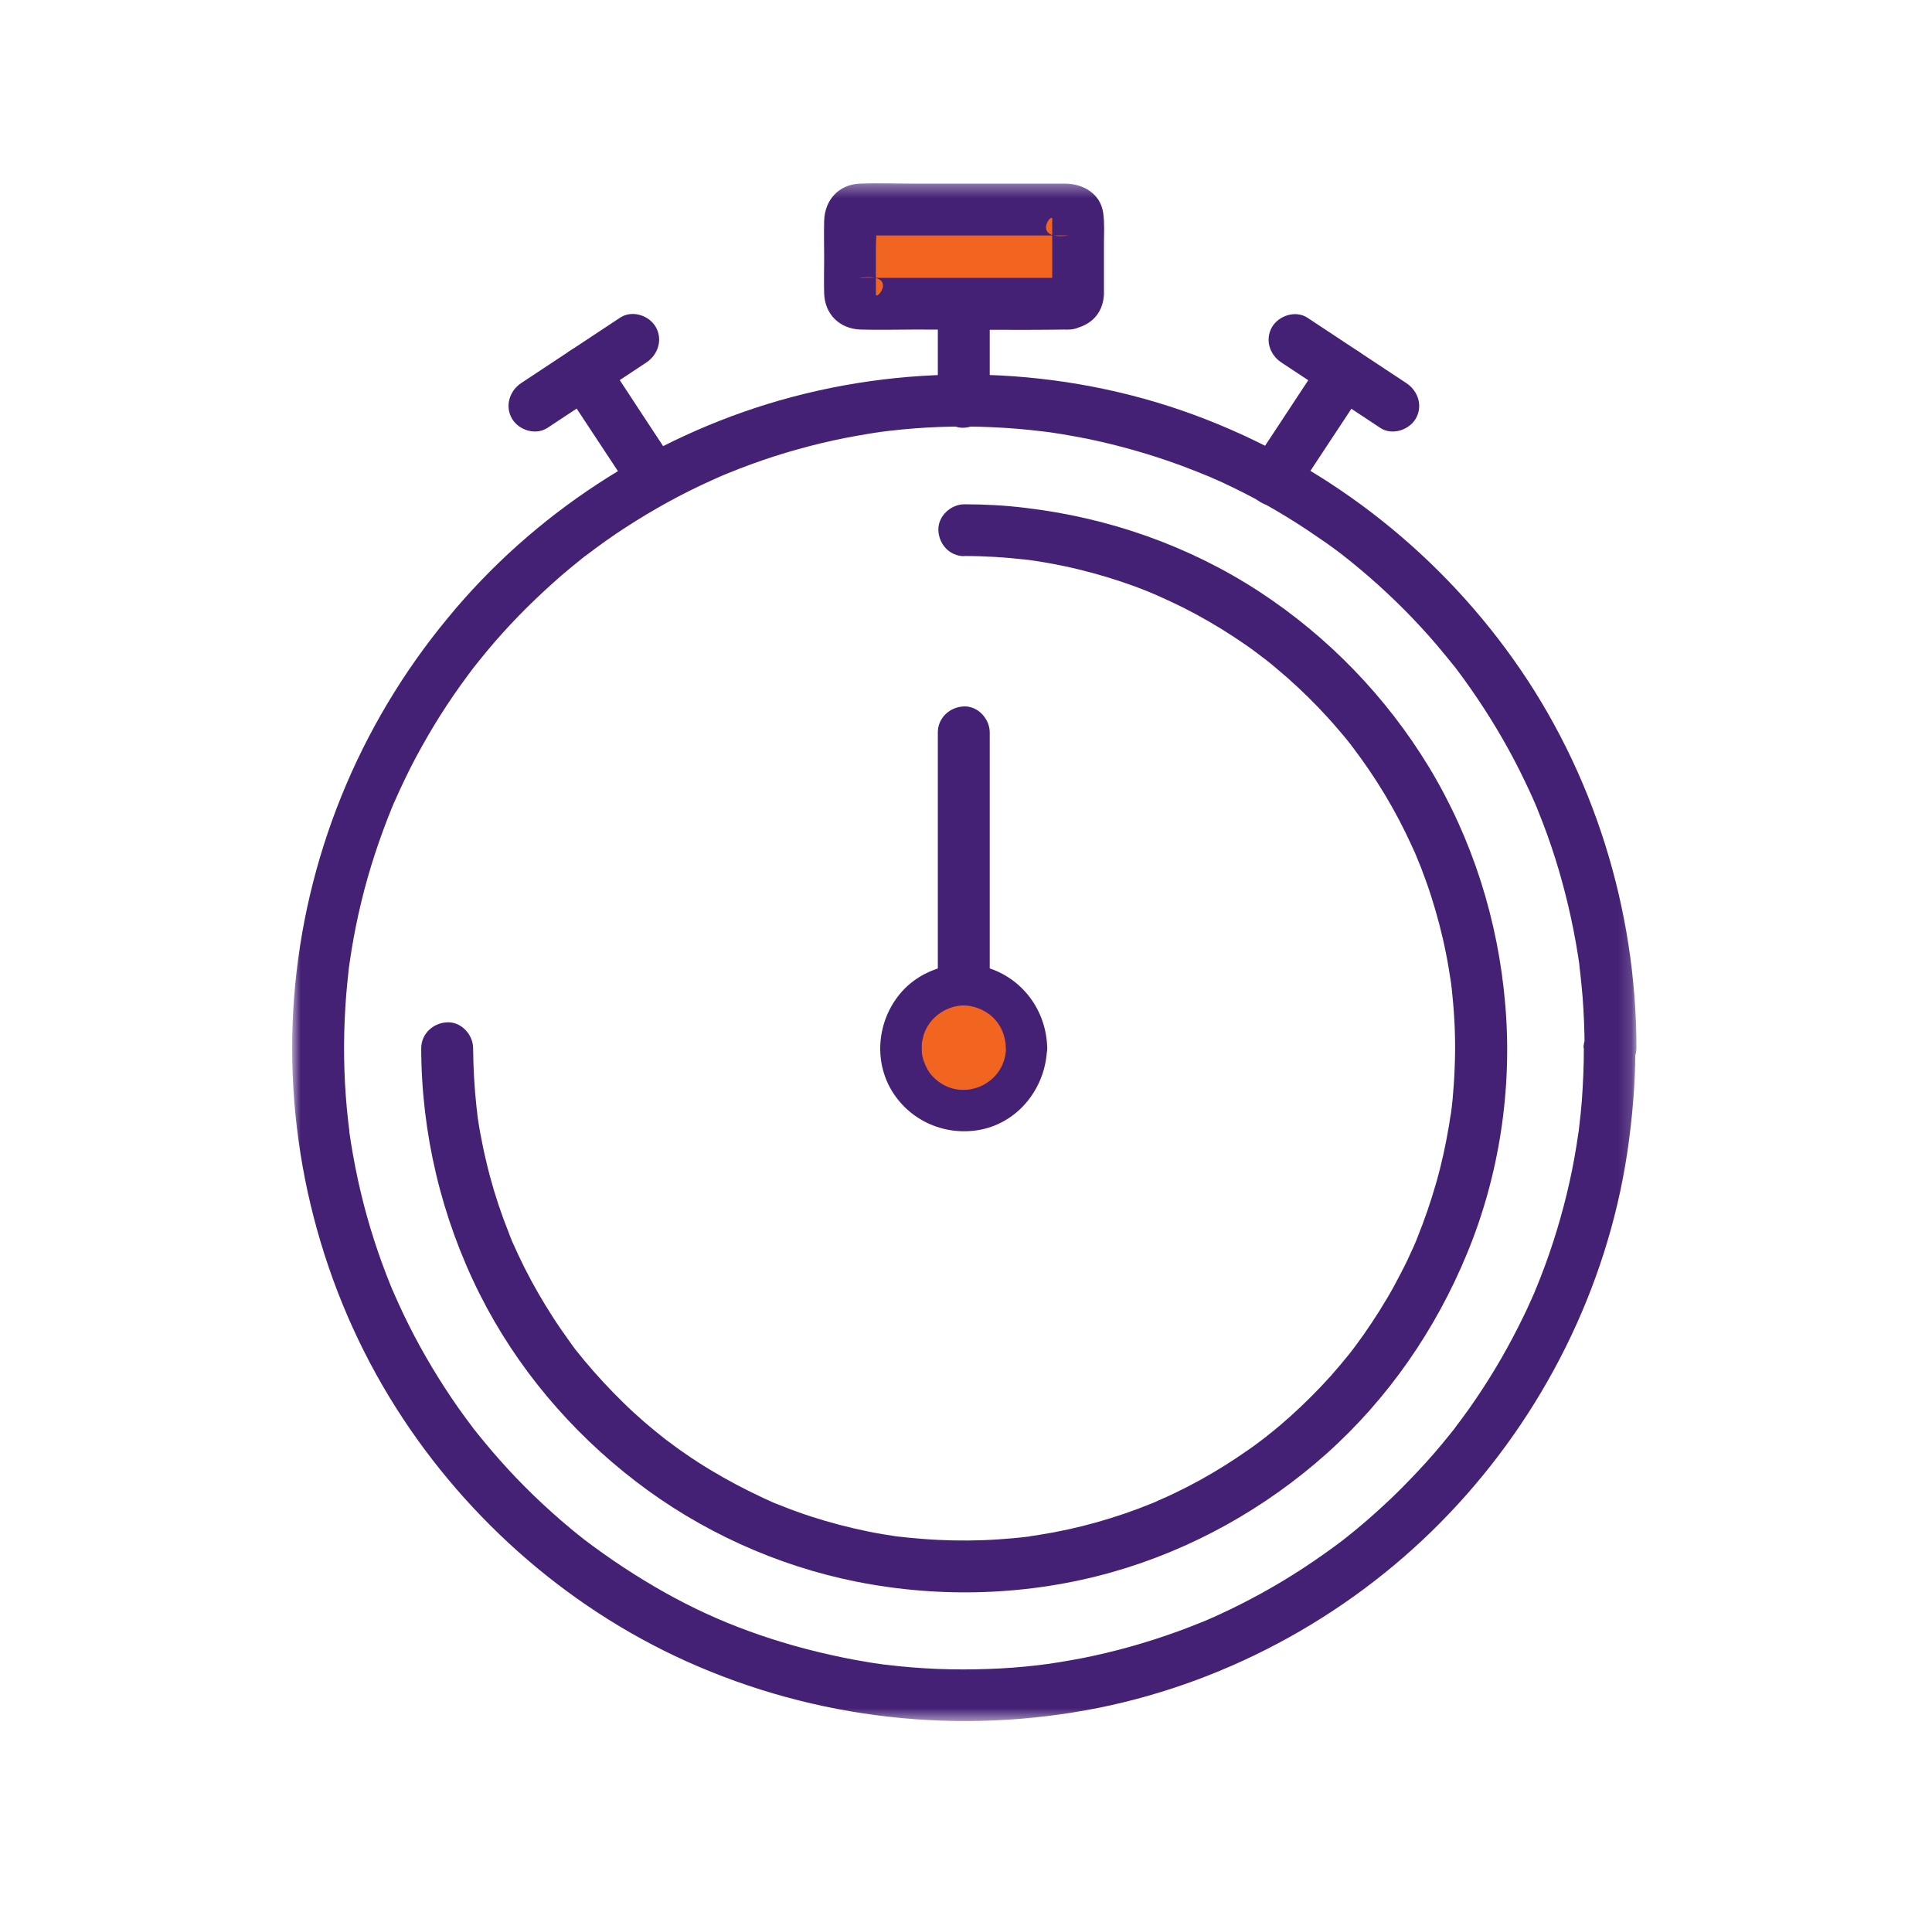
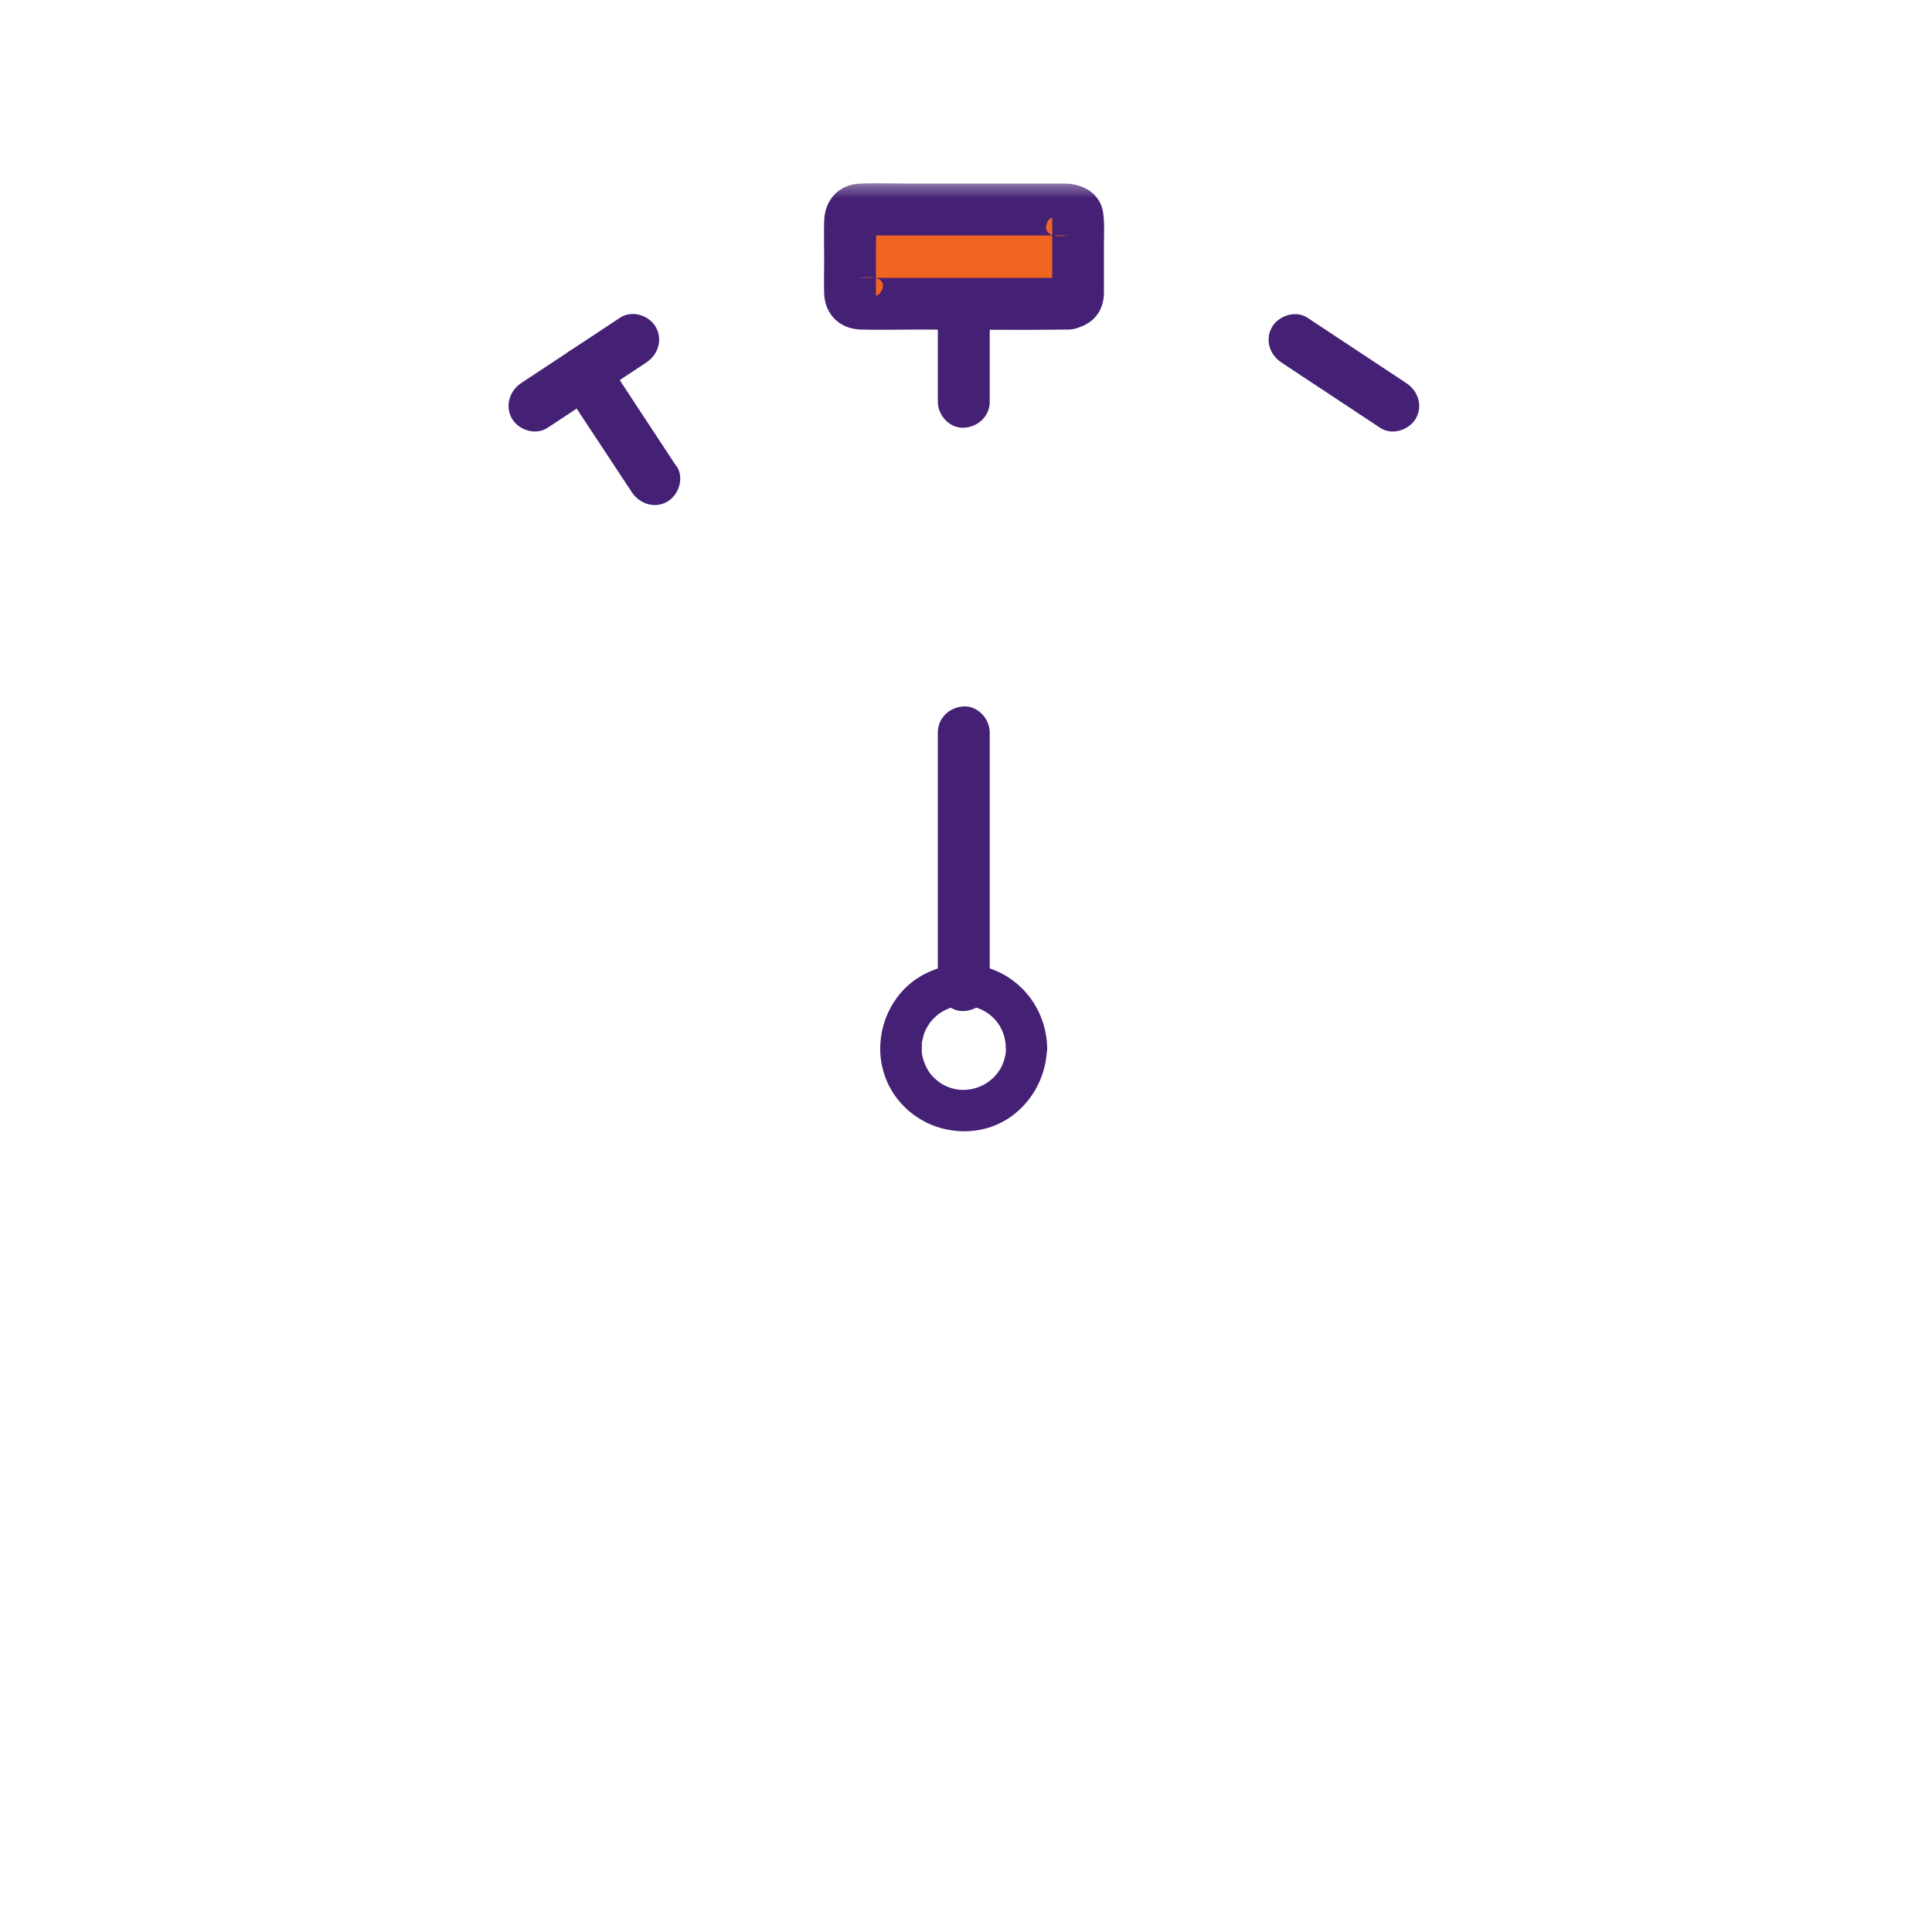
<svg xmlns="http://www.w3.org/2000/svg" width="151" height="150" viewBox="0 0 151 150" fill="none">
  <mask id="mask0_2856_4179" style="mask-type:luminance" maskUnits="userSpaceOnUse" x="22" y="14" width="106" height="121">
    <path d="M127.833 14.333H22.833V134.5H127.833V14.333Z" fill="white" />
  </mask>
  <g mask="url(#mask0_2856_4179)">
-     <path d="M75.341 43.452C76.95 43.452 78.544 43.55 80.125 43.732C80.209 43.732 80.699 43.802 80.503 43.774C80.307 43.746 80.797 43.816 80.881 43.83C81.273 43.886 81.678 43.956 82.07 44.026C82.826 44.165 83.567 44.319 84.309 44.501C85.806 44.864 87.289 45.312 88.73 45.843C89.066 45.969 89.401 46.094 89.737 46.234C89.905 46.304 90.073 46.374 90.241 46.444C90.269 46.444 90.534 46.57 90.325 46.486C90.115 46.402 90.465 46.542 90.493 46.556C91.178 46.863 91.85 47.171 92.521 47.506C93.864 48.191 95.179 48.946 96.453 49.785C97.068 50.19 97.684 50.61 98.271 51.057C98.411 51.169 98.551 51.267 98.691 51.379C98.999 51.602 98.537 51.253 98.845 51.49C99.153 51.728 99.447 51.966 99.74 52.218C100.902 53.182 101.993 54.203 103.042 55.293C103.546 55.824 104.049 56.369 104.525 56.928C104.763 57.194 104.987 57.474 105.211 57.739C105.323 57.879 105.435 58.019 105.546 58.159C105.616 58.257 105.938 58.676 105.714 58.382C107.533 60.773 109.086 63.345 110.331 66.085C110.401 66.253 110.485 66.406 110.555 66.574C110.583 66.644 110.779 67.078 110.695 66.91C110.625 66.742 110.807 67.175 110.835 67.245C110.919 67.441 110.989 67.637 111.073 67.832C111.353 68.559 111.618 69.3 111.856 70.041C112.318 71.495 112.71 72.963 113.004 74.459C113.157 75.213 113.283 75.968 113.395 76.737C113.437 76.975 113.395 76.695 113.395 76.653C113.395 76.751 113.423 76.835 113.423 76.933C113.451 77.157 113.479 77.366 113.493 77.576C113.535 77.981 113.577 78.387 113.605 78.792C113.731 80.372 113.759 81.952 113.689 83.531C113.661 84.314 113.605 85.097 113.535 85.88C113.493 86.285 113.451 86.691 113.395 87.082C113.367 87.32 113.395 87.04 113.395 86.998C113.395 87.096 113.367 87.18 113.353 87.278C113.325 87.487 113.283 87.711 113.255 87.921C113.004 89.43 112.682 90.926 112.262 92.394C111.842 93.876 111.339 95.33 110.765 96.756C110.737 96.84 110.695 96.924 110.667 97.007C110.667 96.979 110.793 96.728 110.695 96.938C110.625 97.105 110.555 97.273 110.485 97.427C110.331 97.776 110.163 98.14 109.996 98.489C109.674 99.16 109.324 99.817 108.974 100.474C108.247 101.802 107.435 103.074 106.568 104.319C106.358 104.612 106.148 104.892 105.938 105.185C105.868 105.283 105.616 105.605 105.826 105.339C105.7 105.507 105.574 105.661 105.449 105.828C104.987 106.401 104.511 106.961 104.021 107.52C103.014 108.638 101.951 109.701 100.832 110.707C100.286 111.196 99.726 111.672 99.139 112.133C98.999 112.245 98.859 112.357 98.719 112.469C98.985 112.259 98.663 112.51 98.565 112.58C98.257 112.818 97.95 113.042 97.628 113.265C96.397 114.132 95.109 114.943 93.794 115.67C93.137 116.033 92.479 116.369 91.808 116.69C91.486 116.844 91.164 116.998 90.828 117.138C90.66 117.208 90.507 117.277 90.339 117.361C90.129 117.459 90.381 117.347 90.409 117.333C90.297 117.375 90.185 117.431 90.073 117.473C87.233 118.633 84.267 119.472 81.245 119.948C81.063 119.975 80.881 120.003 80.699 120.031C80.601 120.031 80.517 120.059 80.419 120.073C80.447 120.073 80.741 120.031 80.503 120.073C80.07 120.129 79.636 120.171 79.202 120.213C78.419 120.283 77.635 120.339 76.852 120.367C75.271 120.423 73.69 120.395 72.123 120.269C71.745 120.241 71.381 120.199 71.004 120.171C70.794 120.143 70.57 120.129 70.36 120.101C70.262 120.101 70.178 120.073 70.08 120.073C70.248 120.101 70.29 120.101 70.08 120.073C69.325 119.961 68.569 119.836 67.814 119.682C66.331 119.374 64.862 118.997 63.407 118.522C62.665 118.284 61.924 118.018 61.196 117.725C61.028 117.655 60.86 117.599 60.692 117.529C60.622 117.501 60.175 117.319 60.357 117.389C60.525 117.459 60.091 117.277 60.021 117.236C59.825 117.152 59.643 117.068 59.447 116.97C58.104 116.341 56.789 115.642 55.516 114.873C54.858 114.482 54.215 114.062 53.571 113.615C53.277 113.419 52.983 113.209 52.704 113C52.564 112.888 52.424 112.79 52.27 112.678C52.2 112.622 52.13 112.566 52.06 112.524C52.032 112.496 51.738 112.273 51.92 112.413C52.06 112.524 51.696 112.245 51.64 112.189C51.501 112.077 51.361 111.965 51.221 111.853C50.927 111.616 50.633 111.364 50.339 111.113C49.78 110.623 49.234 110.134 48.716 109.617C47.639 108.568 46.618 107.464 45.652 106.304C45.429 106.038 45.205 105.758 44.981 105.479C44.743 105.171 45.093 105.633 44.869 105.325C44.743 105.157 44.617 104.99 44.505 104.822C44.072 104.221 43.652 103.62 43.246 102.991C42.421 101.718 41.665 100.404 40.98 99.048C40.644 98.377 40.336 97.706 40.028 97.021C39.874 96.672 40.098 97.203 39.958 96.84C39.888 96.672 39.818 96.504 39.762 96.336C39.622 95.973 39.483 95.609 39.343 95.246C38.811 93.792 38.363 92.31 38.014 90.814C37.832 90.074 37.678 89.319 37.538 88.564C37.468 88.2 37.412 87.837 37.356 87.473C37.356 87.389 37.272 86.9 37.3 87.096C37.328 87.334 37.3 87.026 37.3 86.998C37.286 86.844 37.258 86.691 37.244 86.537C37.076 84.999 36.992 83.461 36.978 81.924C36.978 80.861 36.055 79.841 34.95 79.897C33.858 79.939 32.921 80.791 32.921 81.924C32.935 88.578 34.502 95.162 37.482 101.117C40.364 106.863 44.589 111.853 49.682 115.768C54.718 119.64 60.692 122.366 66.932 123.61C73.536 124.924 80.419 124.7 86.911 122.869C93.123 121.108 98.887 117.893 103.7 113.587C108.499 109.295 112.22 103.899 114.668 97.944C117.187 91.849 118.208 85.097 117.648 78.527C117.103 71.97 115.088 65.568 111.674 59.934C108.345 54.454 103.798 49.757 98.439 46.248C92.941 42.656 86.659 40.461 80.153 39.692C78.558 39.496 76.963 39.412 75.369 39.412C74.305 39.412 73.298 40.349 73.34 41.439C73.382 42.544 74.221 43.466 75.369 43.466" fill="#452175" />
-     <path d="M123.79 81.91C123.79 83.266 123.734 84.622 123.636 85.978C123.58 86.635 123.524 87.278 123.44 87.935C123.426 88.061 123.412 88.186 123.398 88.298C123.328 88.913 123.468 87.893 123.37 88.494C123.314 88.857 123.258 89.221 123.202 89.598C122.797 92.129 122.181 94.617 121.397 97.049C121.006 98.251 120.572 99.44 120.096 100.6C120.096 100.586 119.872 101.131 119.998 100.852C120.11 100.586 119.886 101.117 119.886 101.103C119.761 101.383 119.649 101.649 119.523 101.914C119.257 102.515 118.963 103.102 118.669 103.69C117.55 105.912 116.263 108.051 114.822 110.092C114.458 110.595 114.094 111.099 113.717 111.588C113.507 111.867 114.01 111.224 113.661 111.672C113.549 111.812 113.437 111.951 113.325 112.091C113.115 112.343 112.919 112.594 112.709 112.846C111.898 113.825 111.044 114.761 110.163 115.67C109.31 116.565 108.414 117.417 107.491 118.242C107.057 118.633 106.609 119.025 106.148 119.402C105.924 119.598 105.686 119.78 105.462 119.962C105.35 120.059 105.224 120.143 105.112 120.241C105.042 120.297 104.972 120.353 104.902 120.409C105.07 120.269 105.084 120.269 104.902 120.409C102.916 121.905 100.845 123.275 98.663 124.477C97.571 125.078 96.452 125.651 95.319 126.168C95.053 126.294 94.773 126.42 94.507 126.532C94.465 126.56 93.92 126.783 94.326 126.616C94.186 126.672 94.046 126.728 93.906 126.783C93.29 127.035 92.675 127.273 92.059 127.496C89.639 128.377 87.148 129.076 84.63 129.579C84.028 129.691 83.427 129.803 82.811 129.901C82.503 129.943 82.196 129.999 81.902 130.041C81.314 130.125 82.154 130.013 81.79 130.055C81.58 130.083 81.356 130.111 81.146 130.138C79.845 130.292 78.53 130.39 77.229 130.432C74.599 130.53 71.941 130.432 69.324 130.111C69.142 130.097 68.96 130.069 68.765 130.041C68.82 130.041 69.142 130.097 68.765 130.041C68.457 129.999 68.149 129.957 67.855 129.901C67.184 129.789 66.526 129.677 65.868 129.537C64.581 129.272 63.308 128.964 62.063 128.615C57.138 127.217 53.095 125.358 48.688 122.464C47.653 121.779 46.645 121.066 45.652 120.311C45.974 120.563 45.33 120.059 45.232 119.975C45.008 119.794 44.771 119.612 44.547 119.416C44.043 118.997 43.553 118.578 43.078 118.144C41.189 116.453 39.44 114.621 37.831 112.664C37.649 112.441 37.453 112.203 37.272 111.979C37.202 111.881 37.132 111.798 37.048 111.7C36.684 111.238 37.286 112.021 36.936 111.546C36.544 111.029 36.152 110.497 35.789 109.98C35.075 108.96 34.404 107.925 33.76 106.849C33.116 105.772 32.515 104.682 31.955 103.564C31.689 103.032 31.424 102.487 31.186 101.956C31.06 101.69 30.948 101.411 30.822 101.145C30.808 101.103 30.57 100.544 30.738 100.964C30.668 100.796 30.598 100.628 30.528 100.46C29.577 98.112 28.793 95.693 28.206 93.219C27.898 91.933 27.646 90.647 27.436 89.347C27.394 89.039 27.338 88.732 27.296 88.424C27.24 88.061 27.352 88.913 27.296 88.312C27.268 88.13 27.254 87.949 27.226 87.753C27.142 87.068 27.086 86.383 27.03 85.698C26.834 83.056 26.849 80.4 27.058 77.758C27.114 77.143 27.17 76.514 27.24 75.898C27.254 75.717 27.282 75.535 27.31 75.339C27.254 75.731 27.31 75.423 27.31 75.339C27.366 74.976 27.422 74.598 27.478 74.235C27.688 72.963 27.94 71.705 28.248 70.447C28.849 67.958 29.661 65.512 30.626 63.135C30.668 63.038 30.822 62.674 30.668 63.038C30.724 62.898 30.78 62.758 30.85 62.618C30.976 62.352 31.088 62.073 31.214 61.807C31.493 61.206 31.773 60.619 32.067 60.032C32.641 58.9 33.27 57.781 33.928 56.691C34.571 55.628 35.257 54.594 35.984 53.574C36.32 53.098 36.684 52.623 37.034 52.148C36.796 52.455 37.034 52.148 37.104 52.064C37.202 51.952 37.286 51.826 37.383 51.714C37.607 51.435 37.831 51.169 38.055 50.889C39.636 48.988 41.371 47.213 43.218 45.563C43.651 45.172 44.099 44.78 44.561 44.403C44.813 44.193 45.064 43.998 45.316 43.788C45.428 43.69 45.54 43.606 45.666 43.508C46.03 43.215 45.47 43.648 45.82 43.397C46.827 42.628 47.862 41.887 48.926 41.202C51.038 39.832 53.263 38.602 55.557 37.567C55.823 37.441 56.103 37.329 56.369 37.204C56.453 37.162 56.733 37.05 56.369 37.204C56.537 37.134 56.705 37.064 56.873 36.994C57.488 36.742 58.104 36.505 58.719 36.281C59.908 35.848 61.112 35.456 62.329 35.121C63.56 34.771 64.805 34.478 66.064 34.226C66.666 34.114 67.268 34.002 67.869 33.904C68.177 33.849 68.485 33.807 68.779 33.765C69.38 33.681 68.359 33.807 68.974 33.737C69.156 33.709 69.338 33.695 69.534 33.667C72.192 33.359 74.865 33.261 77.537 33.387C78.88 33.443 80.223 33.555 81.552 33.723C81.678 33.737 81.804 33.751 81.916 33.765C81.454 33.709 82.056 33.779 82.112 33.793C82.419 33.835 82.727 33.891 83.021 33.932C83.693 34.044 84.35 34.17 85.008 34.296C87.498 34.813 89.947 35.512 92.339 36.393C92.898 36.602 93.458 36.826 94.018 37.05C94.06 37.064 94.605 37.301 94.2 37.12C94.311 37.162 94.424 37.218 94.535 37.26C94.857 37.399 95.193 37.553 95.515 37.693C96.648 38.224 97.767 38.783 98.859 39.398C99.964 40.014 101.055 40.684 102.118 41.383C102.636 41.733 103.154 42.082 103.657 42.432C103.895 42.6 104.133 42.781 104.371 42.949C104.469 43.019 104.567 43.089 104.651 43.159C104.707 43.201 105.294 43.648 104.944 43.383C106.889 44.906 108.736 46.57 110.443 48.359C111.296 49.254 112.122 50.176 112.905 51.141C113.087 51.365 113.283 51.602 113.465 51.826C113.577 51.966 113.689 52.106 113.801 52.245C113.577 51.952 113.759 52.175 113.801 52.245C114.192 52.763 114.57 53.28 114.948 53.825C116.375 55.866 117.662 58.005 118.781 60.242C119.061 60.801 119.327 61.36 119.593 61.933C119.733 62.227 119.859 62.534 119.998 62.842C120.026 62.912 120.152 63.205 119.998 62.842C120.082 63.038 120.166 63.233 120.236 63.429C120.726 64.631 121.16 65.847 121.551 67.078C122.321 69.524 122.908 72.026 123.314 74.556C123.356 74.864 123.412 75.172 123.454 75.479C123.398 75.074 123.454 75.479 123.454 75.591C123.468 75.745 123.496 75.898 123.51 76.052C123.58 76.667 123.636 77.296 123.692 77.912C123.79 79.226 123.846 80.554 123.846 81.882C123.846 82.944 124.769 83.965 125.875 83.909C126.98 83.853 127.903 83.014 127.903 81.882C127.889 71.062 124.545 60.312 118.264 51.505C112.052 42.781 103.336 36.099 93.29 32.409C83.007 28.634 71.479 28.271 60.944 31.29C50.856 34.184 41.679 40.167 35.005 48.289C28.024 56.719 23.826 67.064 22.987 77.939C22.148 88.802 24.778 99.873 30.43 109.183C35.886 118.172 44.057 125.511 53.641 129.831C63.728 134.374 75.032 135.646 85.889 133.466C96.27 131.369 105.952 125.973 113.255 118.298C120.6 110.595 125.581 100.67 127.176 90.129C127.581 87.403 127.819 84.664 127.819 81.91C127.819 80.847 126.882 79.827 125.791 79.883C124.699 79.925 123.776 80.777 123.762 81.91" fill="#452175" />
    <path d="M77.355 76.989V57.236C77.355 56.174 76.418 55.153 75.326 55.209C74.235 55.251 73.298 56.104 73.298 57.236V76.989C73.298 78.051 74.221 79.072 75.326 79.016C76.418 78.974 77.355 78.121 77.355 76.989Z" fill="#452175" />
-     <path d="M80.251 81.91C80.251 84.622 78.055 86.83 75.34 86.83C72.626 86.83 70.43 84.622 70.43 81.91C70.43 79.198 72.626 76.989 75.34 76.989C78.055 76.989 80.251 79.198 80.251 81.91Z" fill="#F16521" />
    <path d="M78.628 81.91C78.572 84.929 74.808 86.369 72.766 83.979C72.43 83.587 72.094 82.804 72.052 82.273C72.038 82.049 72.038 81.826 72.052 81.616C72.052 81.518 72.052 81.434 72.08 81.337C72.052 81.532 72.108 81.239 72.108 81.225C72.22 80.735 72.29 80.568 72.5 80.204C73.171 79.072 74.585 78.387 75.816 78.624C77.509 78.932 78.586 80.26 78.614 81.896C78.656 83.979 81.888 83.993 81.846 81.896C81.79 79.114 80.083 76.653 77.453 75.717C74.962 74.836 72.038 75.633 70.345 77.66C68.569 79.799 68.261 82.902 69.73 85.293C71.185 87.655 73.955 88.815 76.655 88.284C79.677 87.683 81.776 84.915 81.832 81.882C81.874 79.799 78.628 79.799 78.6 81.882" fill="#452175" />
    <path d="M77.355 31.402V23.769C77.355 22.707 76.418 21.686 75.326 21.742C74.235 21.784 73.298 22.637 73.298 23.769V31.402C73.298 32.465 74.221 33.485 75.326 33.429C76.418 33.387 77.355 32.535 77.355 31.402Z" fill="#452175" />
    <path d="M83.538 23.741H67.141C66.749 23.741 66.428 23.42 66.428 23.029V17.101C66.428 16.71 66.749 16.388 67.141 16.388H83.538C83.93 16.388 84.252 16.71 84.252 17.101V23.029C84.252 23.42 83.93 23.741 83.538 23.741Z" fill="#F16521" />
    <path d="M83.539 21.715H68.793C68.303 21.715 67.799 21.686 67.31 21.715C67.254 21.715 67.198 21.715 67.142 21.715C70.43 21.281 68.359 23.727 68.457 22.931C68.471 22.791 68.457 22.651 68.457 22.511V19.52C68.457 18.765 68.541 17.94 68.457 17.185C68.373 16.43 66.498 18.317 67.198 18.401C67.338 18.415 67.492 18.401 67.646 18.401H83.245C83.343 18.401 83.455 18.415 83.553 18.401C80.433 18.821 82.336 16.402 82.238 17.185C82.224 17.325 82.238 17.465 82.238 17.605V22.413C82.238 22.567 82.238 22.721 82.238 22.875C82.308 23.686 81.217 21.966 83.553 21.701C82.504 21.826 81.482 22.553 81.524 23.727C81.566 24.72 82.42 25.88 83.553 25.755C85.092 25.573 86.197 24.636 86.281 23.015C86.281 22.791 86.281 22.553 86.281 22.33V19.058C86.281 18.262 86.337 17.451 86.225 16.654C86.015 15.116 84.63 14.347 83.217 14.347H71.339C69.968 14.347 68.583 14.291 67.212 14.347C65.547 14.417 64.456 15.633 64.414 17.269C64.386 18.234 64.414 19.212 64.414 20.177C64.414 21.085 64.386 22.008 64.414 22.917C64.456 24.552 65.617 25.699 67.254 25.755C68.695 25.797 70.136 25.755 71.577 25.755C75.48 25.755 79.384 25.81 83.287 25.755C83.371 25.755 83.455 25.755 83.539 25.755C84.602 25.755 85.61 24.818 85.568 23.727C85.526 22.637 84.686 21.701 83.539 21.701" fill="#452175" />
-     <path d="M101.293 38.504C103.125 35.722 104.958 32.94 106.791 30.172C107.392 29.263 106.973 27.935 106.063 27.404C105.07 26.817 103.895 27.208 103.293 28.131C101.46 30.913 99.628 33.695 97.795 36.477C97.193 37.385 97.613 38.713 98.522 39.245C99.516 39.832 100.691 39.44 101.293 38.518" fill="#452175" />
    <path d="M109.925 29.948C107.351 28.243 104.777 26.537 102.188 24.832C101.279 24.231 99.95 24.65 99.418 25.559C98.845 26.551 99.236 27.726 100.146 28.327C102.72 30.032 105.294 31.738 107.883 33.443C108.792 34.044 110.121 33.625 110.653 32.716C111.226 31.724 110.835 30.549 109.925 29.948Z" fill="#452175" />
    <path d="M52.872 36.449C51.039 33.667 49.206 30.885 47.387 28.103C46.786 27.194 45.596 26.803 44.617 27.376C43.708 27.907 43.288 29.235 43.89 30.144C45.722 32.926 47.555 35.708 49.388 38.476C49.989 39.384 51.179 39.776 52.158 39.203C53.068 38.671 53.487 37.343 52.886 36.435" fill="#452175" />
    <path d="M42.784 33.443C45.358 31.738 47.933 30.032 50.521 28.327C51.43 27.726 51.822 26.537 51.248 25.545C50.717 24.636 49.402 24.217 48.478 24.818C45.904 26.523 43.33 28.229 40.741 29.934C39.832 30.535 39.44 31.724 40.014 32.716C40.546 33.625 41.861 34.044 42.784 33.443Z" fill="#452175" />
  </g>
</svg>